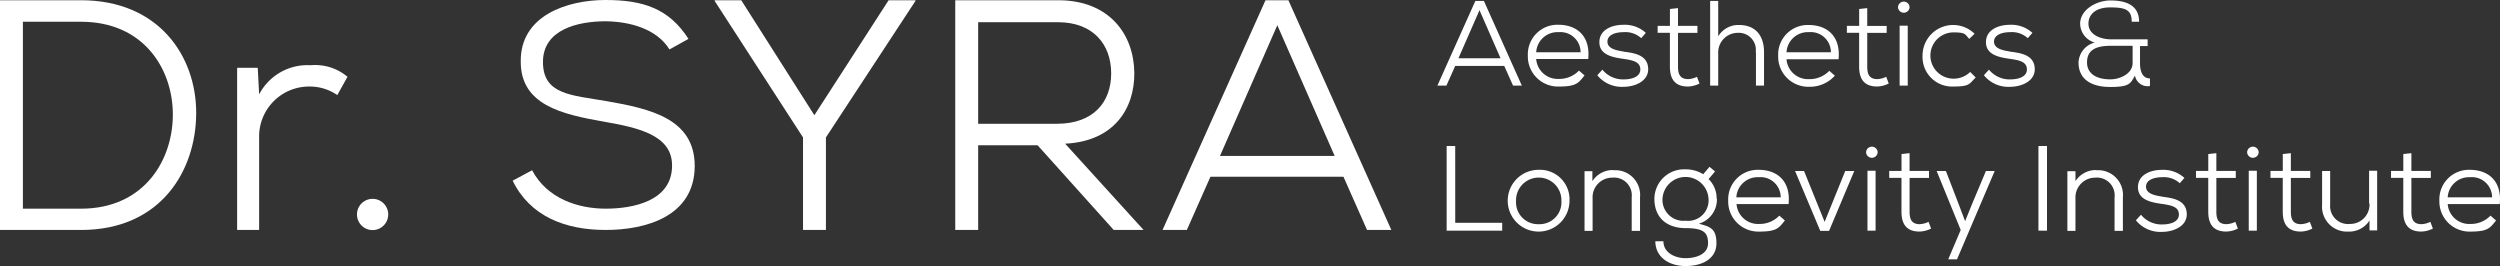
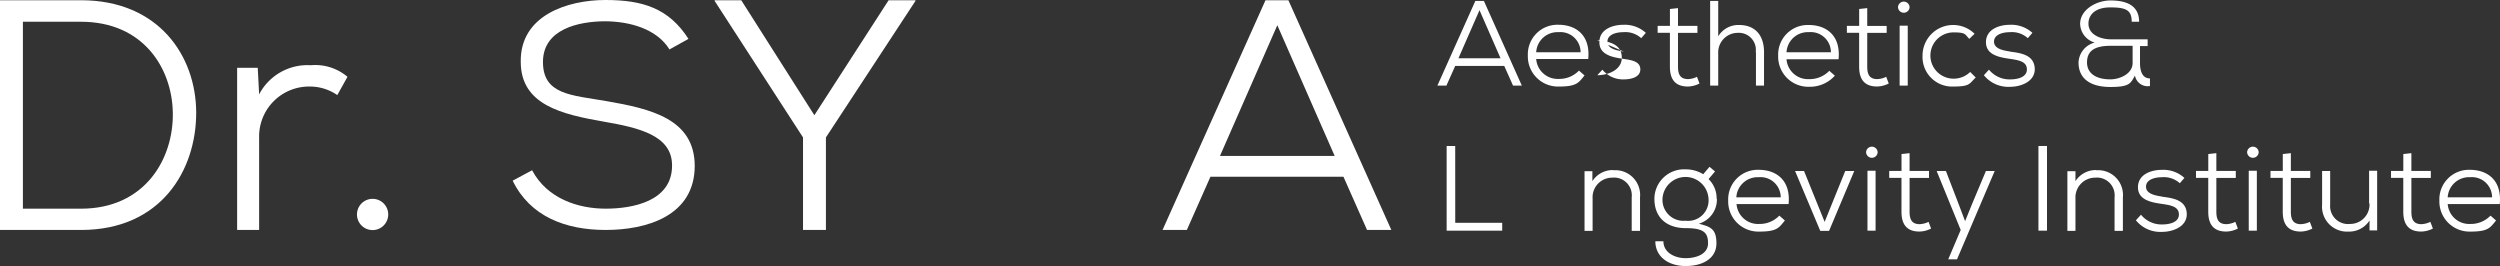
<svg xmlns="http://www.w3.org/2000/svg" width="279" height="29.69" viewBox="0 0 279 29.69">
  <rect x="0" y="0" width="279" height="29.69" fill="#333333" stroke="none" />
  <g id="footer-logo" transform="translate(-20.7 -42.4)">
    <g id="Group_3746" data-name="Group 3746" transform="translate(181.113 42.452)">
      <path id="Path_13285" data-name="Path 13285" d="M684.56,59.142a2.406,2.406,0,0,1-2.53-2.22h5.809c.258-2.634-1.343-3.821-3.331-3.821a3.3,3.3,0,0,0-3.408,3.434,3.365,3.365,0,0,0,3.46,3.46c1.988,0,2.195-.413,2.866-1.239l-.62-.542a3.035,3.035,0,0,1-2.246.929Zm-.026-5.215a2.252,2.252,0,0,1,2.453,2.246H682.03A2.383,2.383,0,0,1,684.534,53.926Z" transform="translate(-671.005 -50.389)" fill="#fff" />
-       <path id="Path_13286" data-name="Path 13286" d="M714.069,56.095c-.826-.129-1.807-.31-1.833-1.084-.026-.749.826-1.084,1.807-1.084a2.616,2.616,0,0,1,1.962.671l.516-.594a3.49,3.49,0,0,0-2.5-.9c-1.317,0-2.685.568-2.685,1.936s1.343,1.678,2.634,1.859c1.058.155,1.936.31,1.936,1.188s-1.058,1.11-1.833,1.11a2.966,2.966,0,0,1-2.4-1.084l-.568.62a3.512,3.512,0,0,0,2.943,1.291c1.136,0,2.711-.542,2.737-1.936,0-1.627-1.549-1.833-2.763-1.988Z" transform="translate(-693.259 -50.389)" fill="#fff" />
+       <path id="Path_13286" data-name="Path 13286" d="M714.069,56.095c-.826-.129-1.807-.31-1.833-1.084-.026-.749.826-1.084,1.807-1.084a2.616,2.616,0,0,1,1.962.671l.516-.594a3.49,3.49,0,0,0-2.5-.9c-1.317,0-2.685.568-2.685,1.936s1.343,1.678,2.634,1.859c1.058.155,1.936.31,1.936,1.188s-1.058,1.11-1.833,1.11a2.966,2.966,0,0,1-2.4-1.084l-.568.62c1.136,0,2.711-.542,2.737-1.936,0-1.627-1.549-1.833-2.763-1.988Z" transform="translate(-693.259 -50.389)" fill="#fff" />
      <path id="Path_13287" data-name="Path 13287" d="M738.568,52.432c0,1.394.568,2.22,2.014,2.22a3,3,0,0,0,1.291-.336l-.284-.749a2.417,2.417,0,0,1-.981.258c-.9,0-1.136-.542-1.136-1.394v-3.77h2.169v-.775h-2.169V45.9l-.9.1v1.885H737.2v.775h1.368v3.77Z" transform="translate(-712.62 -45.048)" fill="#fff" />
      <path id="Path_13288" data-name="Path 13288" d="M765.012,48.506V52.25h.9V48.506c0-1.807-.929-3.021-2.788-3.021A2.621,2.621,0,0,0,760.8,46.75V42.8h-.9v9.45h.9V48.661a2.186,2.186,0,0,1,2.195-2.3,1.9,1.9,0,0,1,1.988,2.169Z" transform="translate(-729.46 -42.748)" fill="#fff" />
      <path id="Path_13289" data-name="Path 13289" d="M792.76,60.094a3.734,3.734,0,0,0,2.866-1.239l-.62-.542a3.034,3.034,0,0,1-2.246.929,2.406,2.406,0,0,1-2.53-2.22h5.809c.258-2.634-1.343-3.821-3.331-3.821a3.3,3.3,0,0,0-3.408,3.434,3.365,3.365,0,0,0,3.46,3.46ZM792.734,54a2.252,2.252,0,0,1,2.453,2.246h-4.957A2.383,2.383,0,0,1,792.734,54Z" transform="translate(-751.269 -50.463)" fill="#fff" />
      <path id="Path_13290" data-name="Path 13290" d="M822.408,53.826c-.9,0-1.136-.542-1.136-1.394v-3.77h2.169v-.775h-2.169V45.9l-.9.1v1.885H819v.775h1.368v3.77c0,1.394.568,2.22,2.014,2.22a3,3,0,0,0,1.291-.336l-.284-.749a2.417,2.417,0,0,1-.981.258Z" transform="translate(-773.301 -45.048)" fill="#fff" />
      <rect id="Rectangle_162" data-name="Rectangle 162" width="0.904" height="6.687" transform="translate(51.586 2.814)" fill="#fff" />
      <path id="Path_13291" data-name="Path 13291" d="M842.391,43.664a.646.646,0,0,0-1.291,0A.646.646,0,0,0,842.391,43.664Z" transform="translate(-789.695 -42.915)" fill="#fff" />
      <path id="Path_13292" data-name="Path 13292" d="M857.638,59.061l-.62-.62a2.615,2.615,0,0,1-1.859.749,2.582,2.582,0,0,1,0-5.164c1.42,0,1.265.232,1.756.723l.594-.568a3.414,3.414,0,0,0-5.809,2.453,3.3,3.3,0,0,0,3.46,3.434C857.044,60.068,856.915,59.732,857.638,59.061Z" transform="translate(-797.558 -50.463)" fill="#fff" />
      <path id="Path_13293" data-name="Path 13293" d="M881.169,56.095c-.826-.129-1.807-.31-1.833-1.084-.026-.749.826-1.084,1.807-1.084a2.616,2.616,0,0,1,1.962.671l.516-.594a3.49,3.49,0,0,0-2.5-.9c-1.317,0-2.685.568-2.685,1.936s1.343,1.678,2.633,1.859c1.059.155,1.936.31,1.936,1.188s-1.059,1.11-1.833,1.11a2.966,2.966,0,0,1-2.4-1.084l-.568.62a3.512,3.512,0,0,0,2.943,1.291c1.136,0,2.711-.542,2.737-1.936,0-1.627-1.549-1.833-2.763-1.988Z" transform="translate(-817.216 -50.389)" fill="#fff" />
      <path id="Path_13294" data-name="Path 13294" d="M927.078,52.127V51.3c-.852,0-1.11-.826-1.11-1.7V47.686h.852v-.749h-4.105c-1.007,0-2.5-.439-2.5-1.756,0-.955.723-1.807,2.427-1.807s2.4.258,2.4,1.6h.826c0-1.962-1.652-2.375-3.2-2.375s-3.357,1.007-3.382,2.582a2.231,2.231,0,0,0,1.627,2.117,2.4,2.4,0,0,0-1.807,2.22c0,1.807,1.317,2.737,3.563,2.737s2.246-.465,2.737-1.265a1.441,1.441,0,0,0,1.652,1.162Zm-1.936-2.556c0,1.265-1.5,1.833-2.479,1.833-1.678,0-2.608-.723-2.608-1.885s.671-1.859,2.608-1.859h2.479v1.911Z" transform="translate(-847.556 -42.6)" fill="#fff" />
      <path id="Path_13295" data-name="Path 13295" d="M651.424,52.25,647.19,42.8h-.955L642,52.25h1.007l.981-2.195h5.474l.981,2.195h1.007ZM644.349,49.2l2.35-5.37,2.349,5.37h-4.7Z" transform="translate(-642 -42.748)" fill="#fff" />
      <path id="Path_13296" data-name="Path 13296" d="M646.955,105.5H646v9.45h6.2v-.878h-5.241Z" transform="translate(-644.967 -89.26)" fill="#fff" />
-       <path id="Path_13297" data-name="Path 13297" d="M675.934,115.8a3.447,3.447,0,1,0,3.434,3.46A3.3,3.3,0,0,0,675.934,115.8Zm0,6.067a2.44,2.44,0,0,1-2.53-2.582,2.532,2.532,0,1,1,5.061,0A2.44,2.44,0,0,1,675.934,121.867Z" transform="translate(-664.625 -96.901)" fill="#fff" />
      <path id="Path_13298" data-name="Path 13298" d="M708.8,115.9a2.71,2.71,0,0,0-2.324,1.239v-1.11H705.6v6.661h.9v-3.64a2.185,2.185,0,0,1,2.195-2.3,1.979,1.979,0,0,1,2.169,2.195v3.744h.929v-3.744a2.767,2.767,0,0,0-2.969-3.021Z" transform="translate(-689.179 -96.975)" fill="#fff" />
      <path id="Path_13299" data-name="Path 13299" d="M742.745,118.089a3,3,0,0,0-.9-2.22l.723-.852-.62-.516-.7.826a3.68,3.68,0,0,0-1.962-.542,3.305,3.305,0,0,0-3.486,3.279c0,2.169,1.446,3.279,3.486,3.279s2.5.516,2.5,1.7-1.291,1.652-2.5,1.652-2.479-.62-2.479-1.885h-.9c0,1.73,1.472,2.763,3.382,2.763s3.434-.852,3.434-2.53-.723-1.859-1.962-2.195a2.814,2.814,0,0,0,2.014-2.788Zm-3.46,2.427a2.338,2.338,0,0,1-2.582-2.453,2.573,2.573,0,0,1,5.138,0A2.283,2.283,0,0,1,739.286,120.516Z" transform="translate(-711.582 -95.936)" fill="#fff" />
      <path id="Path_13300" data-name="Path 13300" d="M771.108,115.8a3.3,3.3,0,0,0-3.408,3.434,3.365,3.365,0,0,0,3.46,3.46c1.988,0,2.195-.413,2.866-1.239l-.62-.542a3.035,3.035,0,0,1-2.246.929,2.406,2.406,0,0,1-2.53-2.22h5.809c.258-2.634-1.343-3.821-3.331-3.821Zm-2.5,3.072a2.383,2.383,0,0,1,2.5-2.246,2.252,2.252,0,0,1,2.453,2.246Z" transform="translate(-735.246 -96.901)" fill="#fff" />
      <path id="Path_13301" data-name="Path 13301" d="M799.9,121.98l-2.3-5.68H796.6l2.814,6.687h.981l2.814-6.687H802.2Z" transform="translate(-756.684 -97.272)" fill="#fff" />
      <path id="Path_13302" data-name="Path 13302" d="M827.3,106.364a.646.646,0,0,0,1.291,0A.646.646,0,0,0,827.3,106.364Z" transform="translate(-779.458 -89.427)" fill="#fff" />
      <rect id="Rectangle_163" data-name="Rectangle 163" width="0.904" height="6.687" transform="translate(47.997 19.003)" fill="#fff" />
      <path id="Path_13303" data-name="Path 13303" d="M840.708,116.526c-.9,0-1.136-.542-1.136-1.394v-3.77h2.169v-.775h-2.169V108.6l-.9.1v1.885H837.3v.775h1.368v3.77c0,1.394.568,2.22,2.014,2.22a3,3,0,0,0,1.291-.336l-.284-.749a2.416,2.416,0,0,1-.981.258Z" transform="translate(-786.876 -91.56)" fill="#fff" />
      <path id="Path_13304" data-name="Path 13304" d="M861.75,119.992l-.775,1.911-.723-1.911-1.42-3.692H857.8l2.685,6.584-1.394,3.279h.981l4.208-9.863H863.3Z" transform="translate(-802.083 -97.272)" fill="#fff" />
      <rect id="Rectangle_164" data-name="Rectangle 164" width="0.955" height="9.45" transform="translate(67.077 16.24)" fill="#fff" />
      <path id="Path_13305" data-name="Path 13305" d="M917.527,115.9a2.71,2.71,0,0,0-2.324,1.239v-1.11h-.9v6.661h.9v-3.64a2.2,2.2,0,0,1,2.195-2.3,1.979,1.979,0,0,1,2.169,2.195v3.744h.929v-3.744a2.767,2.767,0,0,0-2.969-3.021Z" transform="translate(-843.995 -96.975)" fill="#fff" />
      <path id="Path_13306" data-name="Path 13306" d="M946.869,118.795c-.826-.129-1.807-.31-1.833-1.084-.026-.749.826-1.084,1.807-1.084a2.616,2.616,0,0,1,1.962.671l.516-.594a3.49,3.49,0,0,0-2.5-.9c-1.317,0-2.685.568-2.685,1.936s1.343,1.678,2.634,1.859c1.059.155,1.936.31,1.936,1.188s-1.059,1.11-1.833,1.11a2.966,2.966,0,0,1-2.4-1.084l-.568.62a3.512,3.512,0,0,0,2.943,1.291c1.136,0,2.711-.542,2.737-1.936,0-1.627-1.549-1.833-2.763-1.988Z" transform="translate(-865.953 -96.901)" fill="#fff" />
      <path id="Path_13307" data-name="Path 13307" d="M973.308,116.526c-.9,0-1.136-.542-1.136-1.394v-3.77h2.169v-.775h-2.169V108.6l-.9.1v1.885H969.9v.775h1.368v3.77c0,1.394.568,2.22,2.014,2.22a3,3,0,0,0,1.291-.336l-.284-.749a2.416,2.416,0,0,1-.981.258Z" transform="translate(-885.24 -91.56)" fill="#fff" />
      <rect id="Rectangle_165" data-name="Rectangle 165" width="0.904" height="6.687" transform="translate(90.547 19.003)" fill="#fff" />
      <path id="Path_13308" data-name="Path 13308" d="M992,106.364a.646.646,0,0,0,1.291,0A.646.646,0,0,0,992,106.364Z" transform="translate(-901.634 -89.427)" fill="#fff" />
      <path id="Path_13309" data-name="Path 13309" d="M1005.508,116.526c-.9,0-1.136-.542-1.136-1.394v-3.77h2.169v-.775h-2.169V108.6l-.9.1v1.885H1002.1v.775h1.368v3.77c0,1.394.568,2.22,2.014,2.22a3,3,0,0,0,1.291-.336l-.284-.749a2.417,2.417,0,0,1-.981.258Z" transform="translate(-909.126 -91.56)" fill="#fff" />
      <path id="Path_13310" data-name="Path 13310" d="M1029.693,119.866a2.164,2.164,0,0,1-2.195,2.272,2,2,0,0,1-2.195-2.169v-3.744h-.9v3.744a2.786,2.786,0,0,0,2.943,3.021,2.692,2.692,0,0,0,2.349-1.239v1.11h.852V116.2h-.9v3.64Z" transform="translate(-925.669 -97.197)" fill="#fff" />
      <path id="Path_13311" data-name="Path 13311" d="M1057.608,116.526c-.9,0-1.136-.542-1.136-1.394v-3.77h2.169v-.775h-2.169V108.6l-.9.1v1.885H1054.2v.775h1.369v3.77c0,1.394.568,2.22,2.014,2.22a3,3,0,0,0,1.291-.336l-.284-.749a2.416,2.416,0,0,1-.981.258Z" transform="translate(-947.775 -91.56)" fill="#fff" />
      <path id="Path_13312" data-name="Path 13312" d="M1078.508,115.8a3.3,3.3,0,0,0-3.408,3.434,3.365,3.365,0,0,0,3.46,3.46c1.988,0,2.194-.413,2.866-1.239l-.62-.542a3.035,3.035,0,0,1-2.246.929,2.406,2.406,0,0,1-2.53-2.22h5.809c.258-2.634-1.343-3.821-3.331-3.821Zm-2.479,3.072a2.384,2.384,0,0,1,2.5-2.246,2.252,2.252,0,0,1,2.453,2.246Z" transform="translate(-963.279 -96.901)" fill="#fff" />
    </g>
    <g id="Group_3747" data-name="Group 3747" transform="translate(20.7 42.4)">
      <path id="Path_13313" data-name="Path 13313" d="M29.737,42.5c8.675,0,12.858,6.222,12.858,12.574S38.722,68.138,29.737,68.138H20.7V42.5ZM23.256,65.763h6.481c7.152,0,10.353-5.577,10.25-10.741-.1-4.983-3.331-10.121-10.25-10.121H23.256V65.763Z" transform="translate(-20.7 -42.474)" fill="#fff" />
      <path id="Path_13314" data-name="Path 13314" d="M125.5,70.884l.155,2.969A6.072,6.072,0,0,1,131.41,70.6a5.575,5.575,0,0,1,4.105,1.291l-1.136,2.04a5.39,5.39,0,0,0-3.124-.955,5.573,5.573,0,0,0-5.6,5.706v10.3H123.2v-18.1Z" transform="translate(-96.736 -63.319)" fill="#fff" />
      <path id="Path_13315" data-name="Path 13315" d="M178.486,130.148a1.743,1.743,0,0,1-3.486,0A1.743,1.743,0,0,1,178.486,130.148Z" transform="translate(-135.161 -106.214)" fill="#fff" />
      <path id="Path_13316" data-name="Path 13316" d="M259.805,47.925c-1.446-2.35-4.518-3.124-7.126-3.15-3.047,0-7,.878-7,4.544s3.2,3.692,7.074,4.363c4.906.852,9.863,1.962,9.863,7.255-.026,5.6-5.422,7.126-9.94,7.126s-8.443-1.523-10.379-5.5l2.169-1.162c1.7,3.2,5.19,4.286,8.21,4.286s7.41-.826,7.41-4.8c.026-3.382-3.718-4.234-7.591-4.906-4.7-.826-9.295-1.859-9.295-6.687-.077-5.215,5.267-6.894,9.45-6.894s7.074.929,9.269,4.338L259.831,47.9Z" transform="translate(-185.085 -42.4)" fill="#fff" />
      <path id="Path_13317" data-name="Path 13317" d="M340.728,55.332,349.016,42.5h2.995v.077l-9.992,15.233V68.138h-2.556V57.811L329.6,42.577V42.5h2.969Z" transform="translate(-249.846 -42.474)" fill="#fff" />
-       <path id="Path_13318" data-name="Path 13318" d="M454.617,68.138h-3.331l-8.494-9.45h-6.635v9.45H433.6V42.5h11.489c5.706,0,8.469,3.821,8.494,8.133.026,4-2.3,7.617-7.72,7.875Zm-18.46-23.211v11.36h8.778c4.105,0,6.067-2.427,6.067-5.629s-1.988-5.706-5.938-5.706H436.13Z" transform="translate(-326.994 -42.474)" fill="#fff" />
      <path id="Path_13319" data-name="Path 13319" d="M543.416,62.2H528.544l-2.633,5.938H523.2L534.689,42.5h2.556l11.489,25.638h-2.711L543.39,62.2Zm-13.839-2.324h12.832l-6.4-14.588-6.4,14.588Z" transform="translate(-393.46 -42.474)" fill="#fff" />
    </g>
  </g>
</svg>